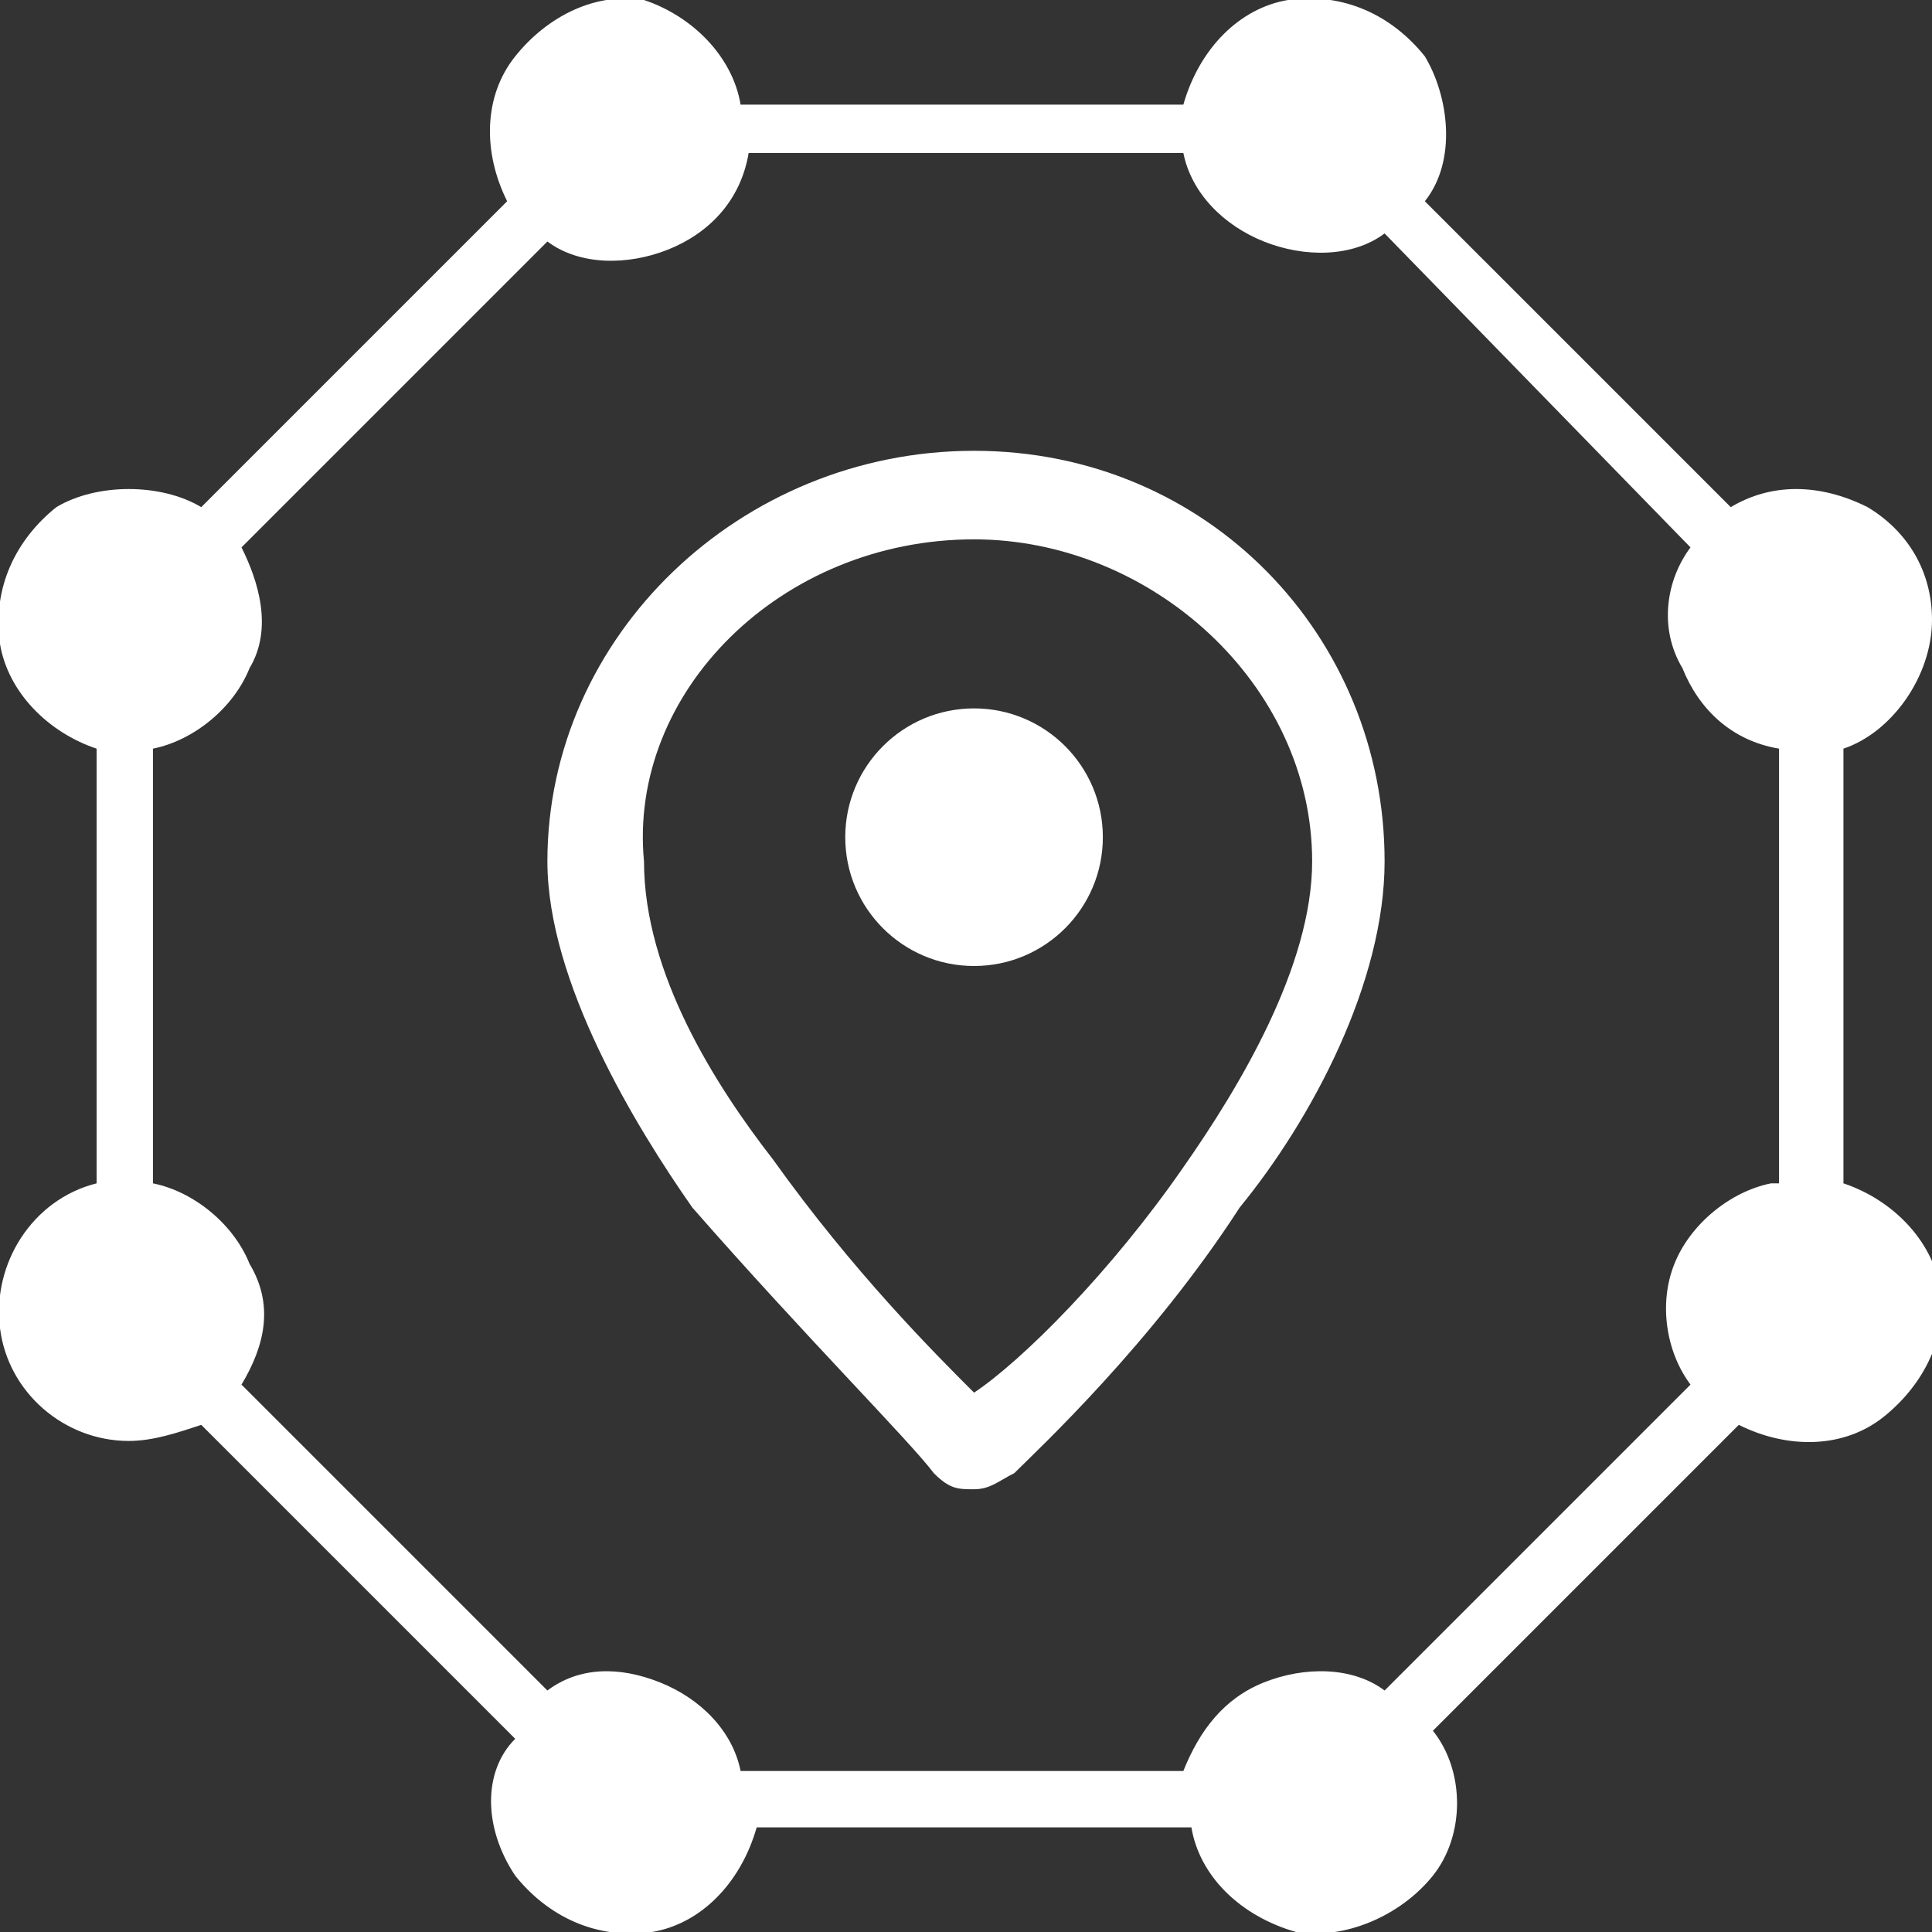
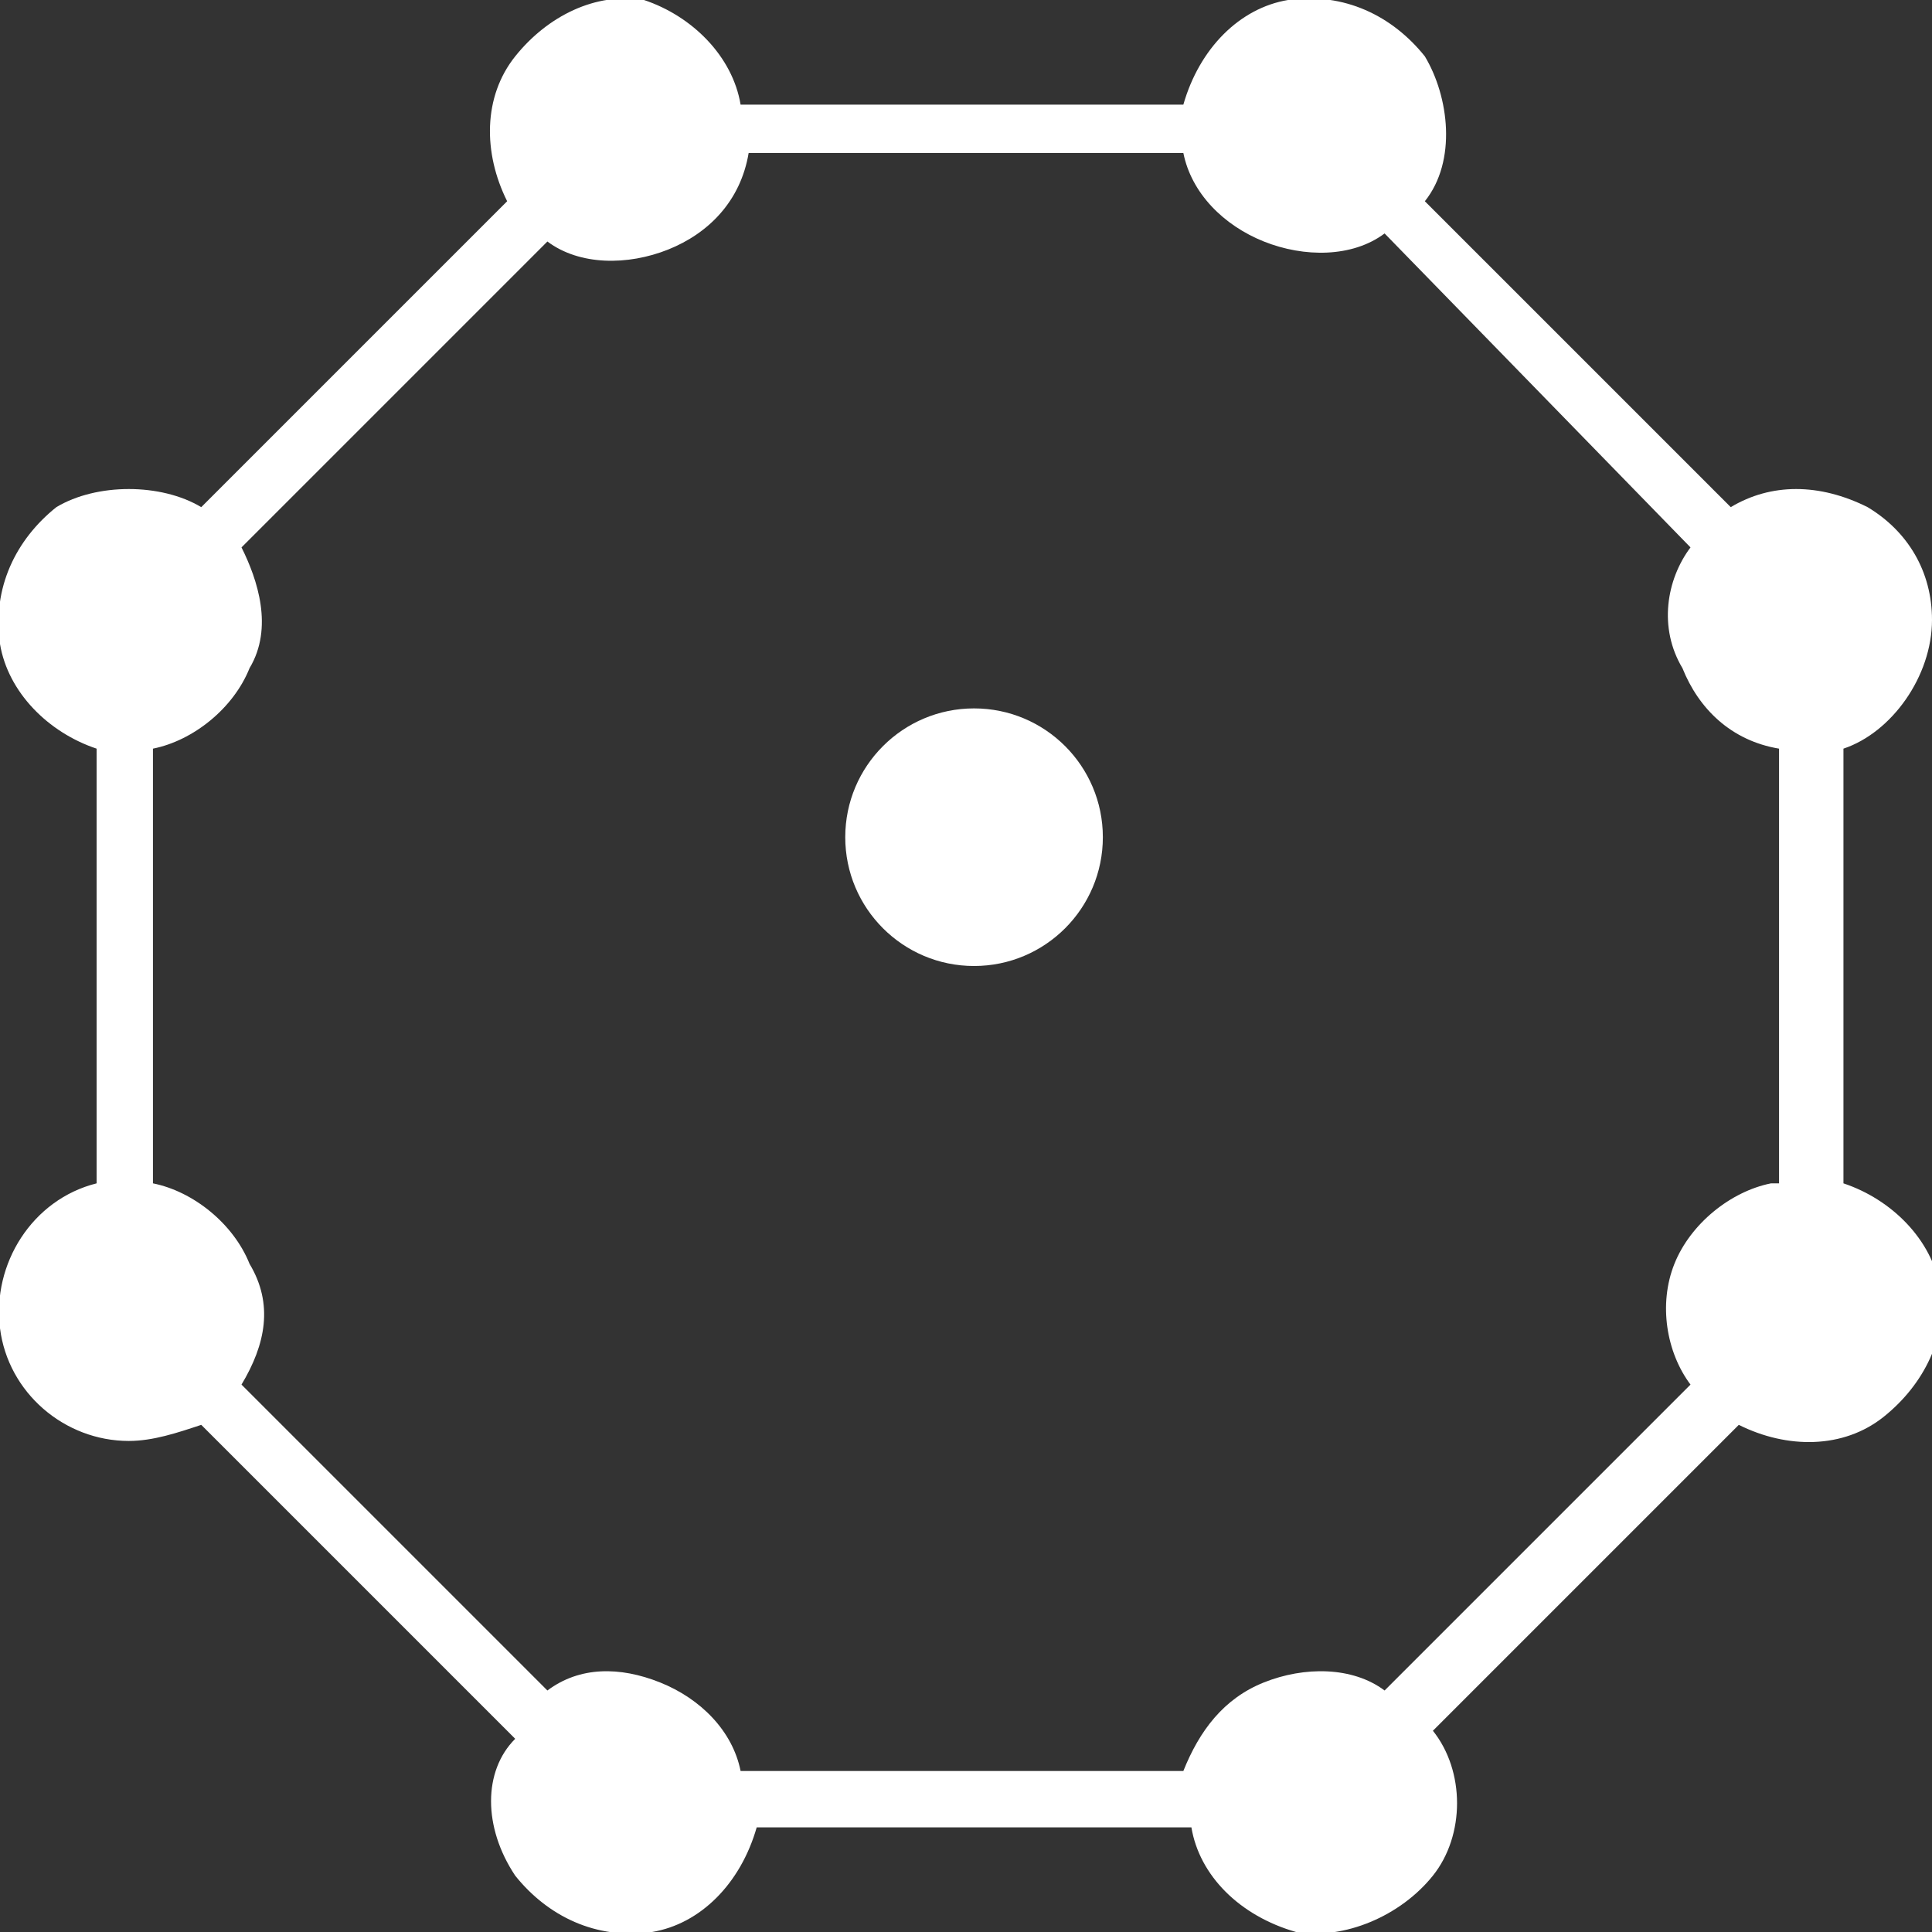
<svg xmlns="http://www.w3.org/2000/svg" version="1.1" id="Layer_1" x="0px" y="0px" viewBox="0 0 24 24" style="enable-background:new 0 0 24 24;" xml:space="preserve">
  <rect x="0" y="0" width="24" height="24" fill="#333333" stroke="none" />
  <style type="text/css">
	.st0{fill:#FFFFFF;}
</style>
  <g>
    <g>
      <g>
        <g>
          <g>
-             <path class="st0" d="M11.6,18.3c0.2,0.2,0.3,0.2,0.5,0.2c0.2,0,0.3-0.1,0.5-0.2c0.3-0.3,1.7-1.6,2.8-3.3       c0.9-1.1,1.8-2.8,1.8-4.3c0-2.8-2.2-5.1-5.1-5.1s-5.3,2.3-5.3,5.1c0,1.5,1.1,3.3,1.8,4.3C10,16.6,11.3,17.9,11.6,18.3z        M12.1,6.7c2.2,0,4.2,1.8,4.2,4c0,1.3-0.9,2.8-1.6,3.8c-0.9,1.3-2,2.4-2.6,2.8c-0.5-0.5-1.5-1.5-2.5-2.9       c-0.7-0.9-1.6-2.3-1.6-3.7C7.8,8.6,9.7,6.7,12.1,6.7z" />
-           </g>
+             </g>
        </g>
      </g>
      <circle class="st0" cx="12.1" cy="10.4" r="1.6" />
    </g>
    <g>
      <path class="st0" d="M24,7.7c0-0.6-0.3-1.1-0.8-1.4C22.6,6,22,6,21.5,6.3l-3.8-3.8c0.4-0.5,0.3-1.3,0-1.8c-0.4-0.5-1-0.8-1.7-0.7    c-0.6,0.1-1.1,0.6-1.3,1.3H9.2C9.1,0.7,8.6,0.2,8,0C7.4-0.1,6.8,0.2,6.4,0.7S6,1.9,6.3,2.5L2.5,6.3C2,6,1.2,6,0.7,6.3    C0.2,6.7-0.1,7.3,0,8c0.1,0.6,0.6,1.1,1.2,1.3v5.4c-0.8,0.2-1.3,1-1.2,1.8s0.8,1.4,1.6,1.4c0.3,0,0.6-0.1,0.9-0.2l3.9,3.9    C6,22,6,22.7,6.4,23.3c0.4,0.5,1,0.8,1.7,0.7c0.6-0.1,1.1-0.6,1.3-1.3h5.4c0.1,0.6,0.6,1.1,1.3,1.3c0.6,0.1,1.3-0.2,1.7-0.7    c0.4-0.5,0.4-1.3,0-1.8l3.8-3.8c0.6,0.3,1.3,0.3,1.8-0.1s0.8-1,0.7-1.6c-0.1-0.6-0.6-1.1-1.2-1.3V9.3C23.5,9.1,24,8.4,24,7.7z     M22,14.7c-0.5,0.1-1,0.5-1.2,1c-0.2,0.5-0.1,1.1,0.2,1.5L17.2,21c-0.4-0.3-1-0.3-1.5-0.1c-0.5,0.2-0.8,0.6-1,1.1H9.2    c-0.1-0.5-0.5-0.9-1-1.1S7.2,20.7,6.8,21L3,17.2c0.3-0.5,0.4-1,0.1-1.5c-0.2-0.5-0.7-0.9-1.2-1V9.3c0.5-0.1,1-0.5,1.2-1    C3.4,7.8,3.2,7.2,3,6.8L6.8,3c0.4,0.3,1,0.3,1.5,0.1s0.9-0.6,1-1.2h5.4c0.1,0.5,0.5,0.9,1,1.1c0.5,0.2,1.1,0.2,1.5-0.1L21,6.8    c-0.3,0.4-0.4,1-0.1,1.5c0.2,0.5,0.6,0.9,1.2,1v5.4C22.1,14.7,22,14.7,22,14.7z" />
    </g>
  </g>
</svg>